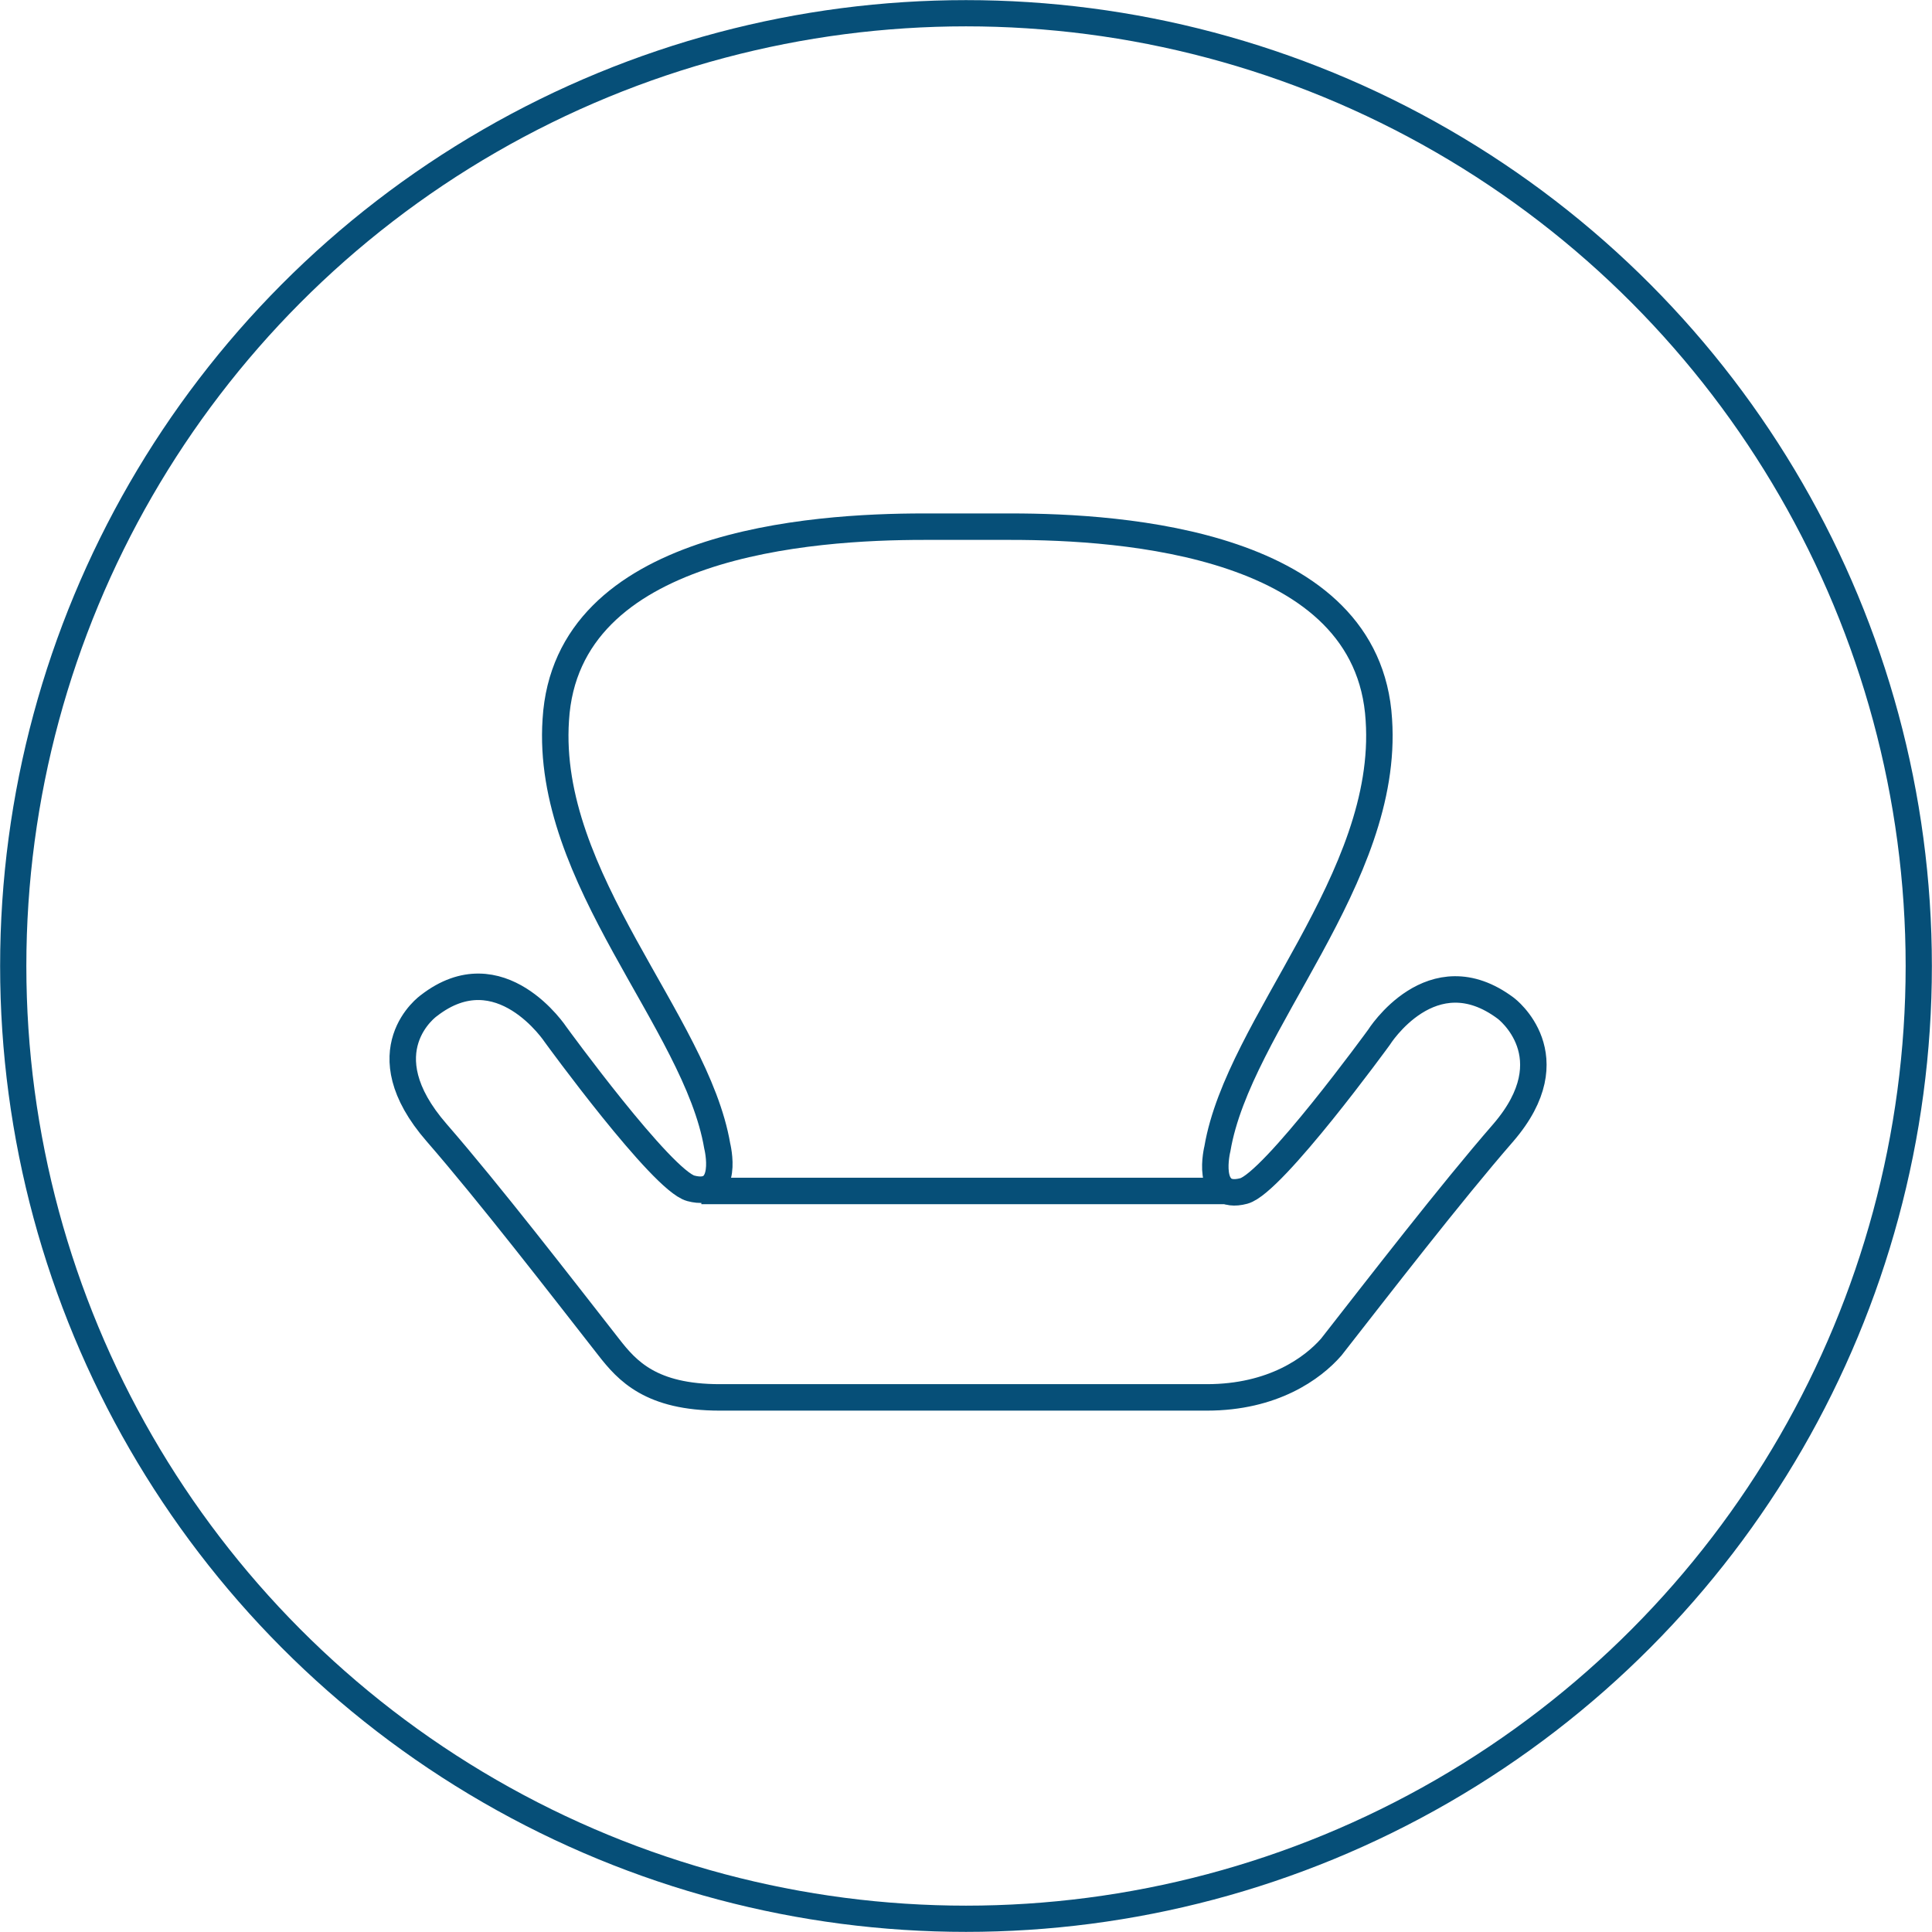
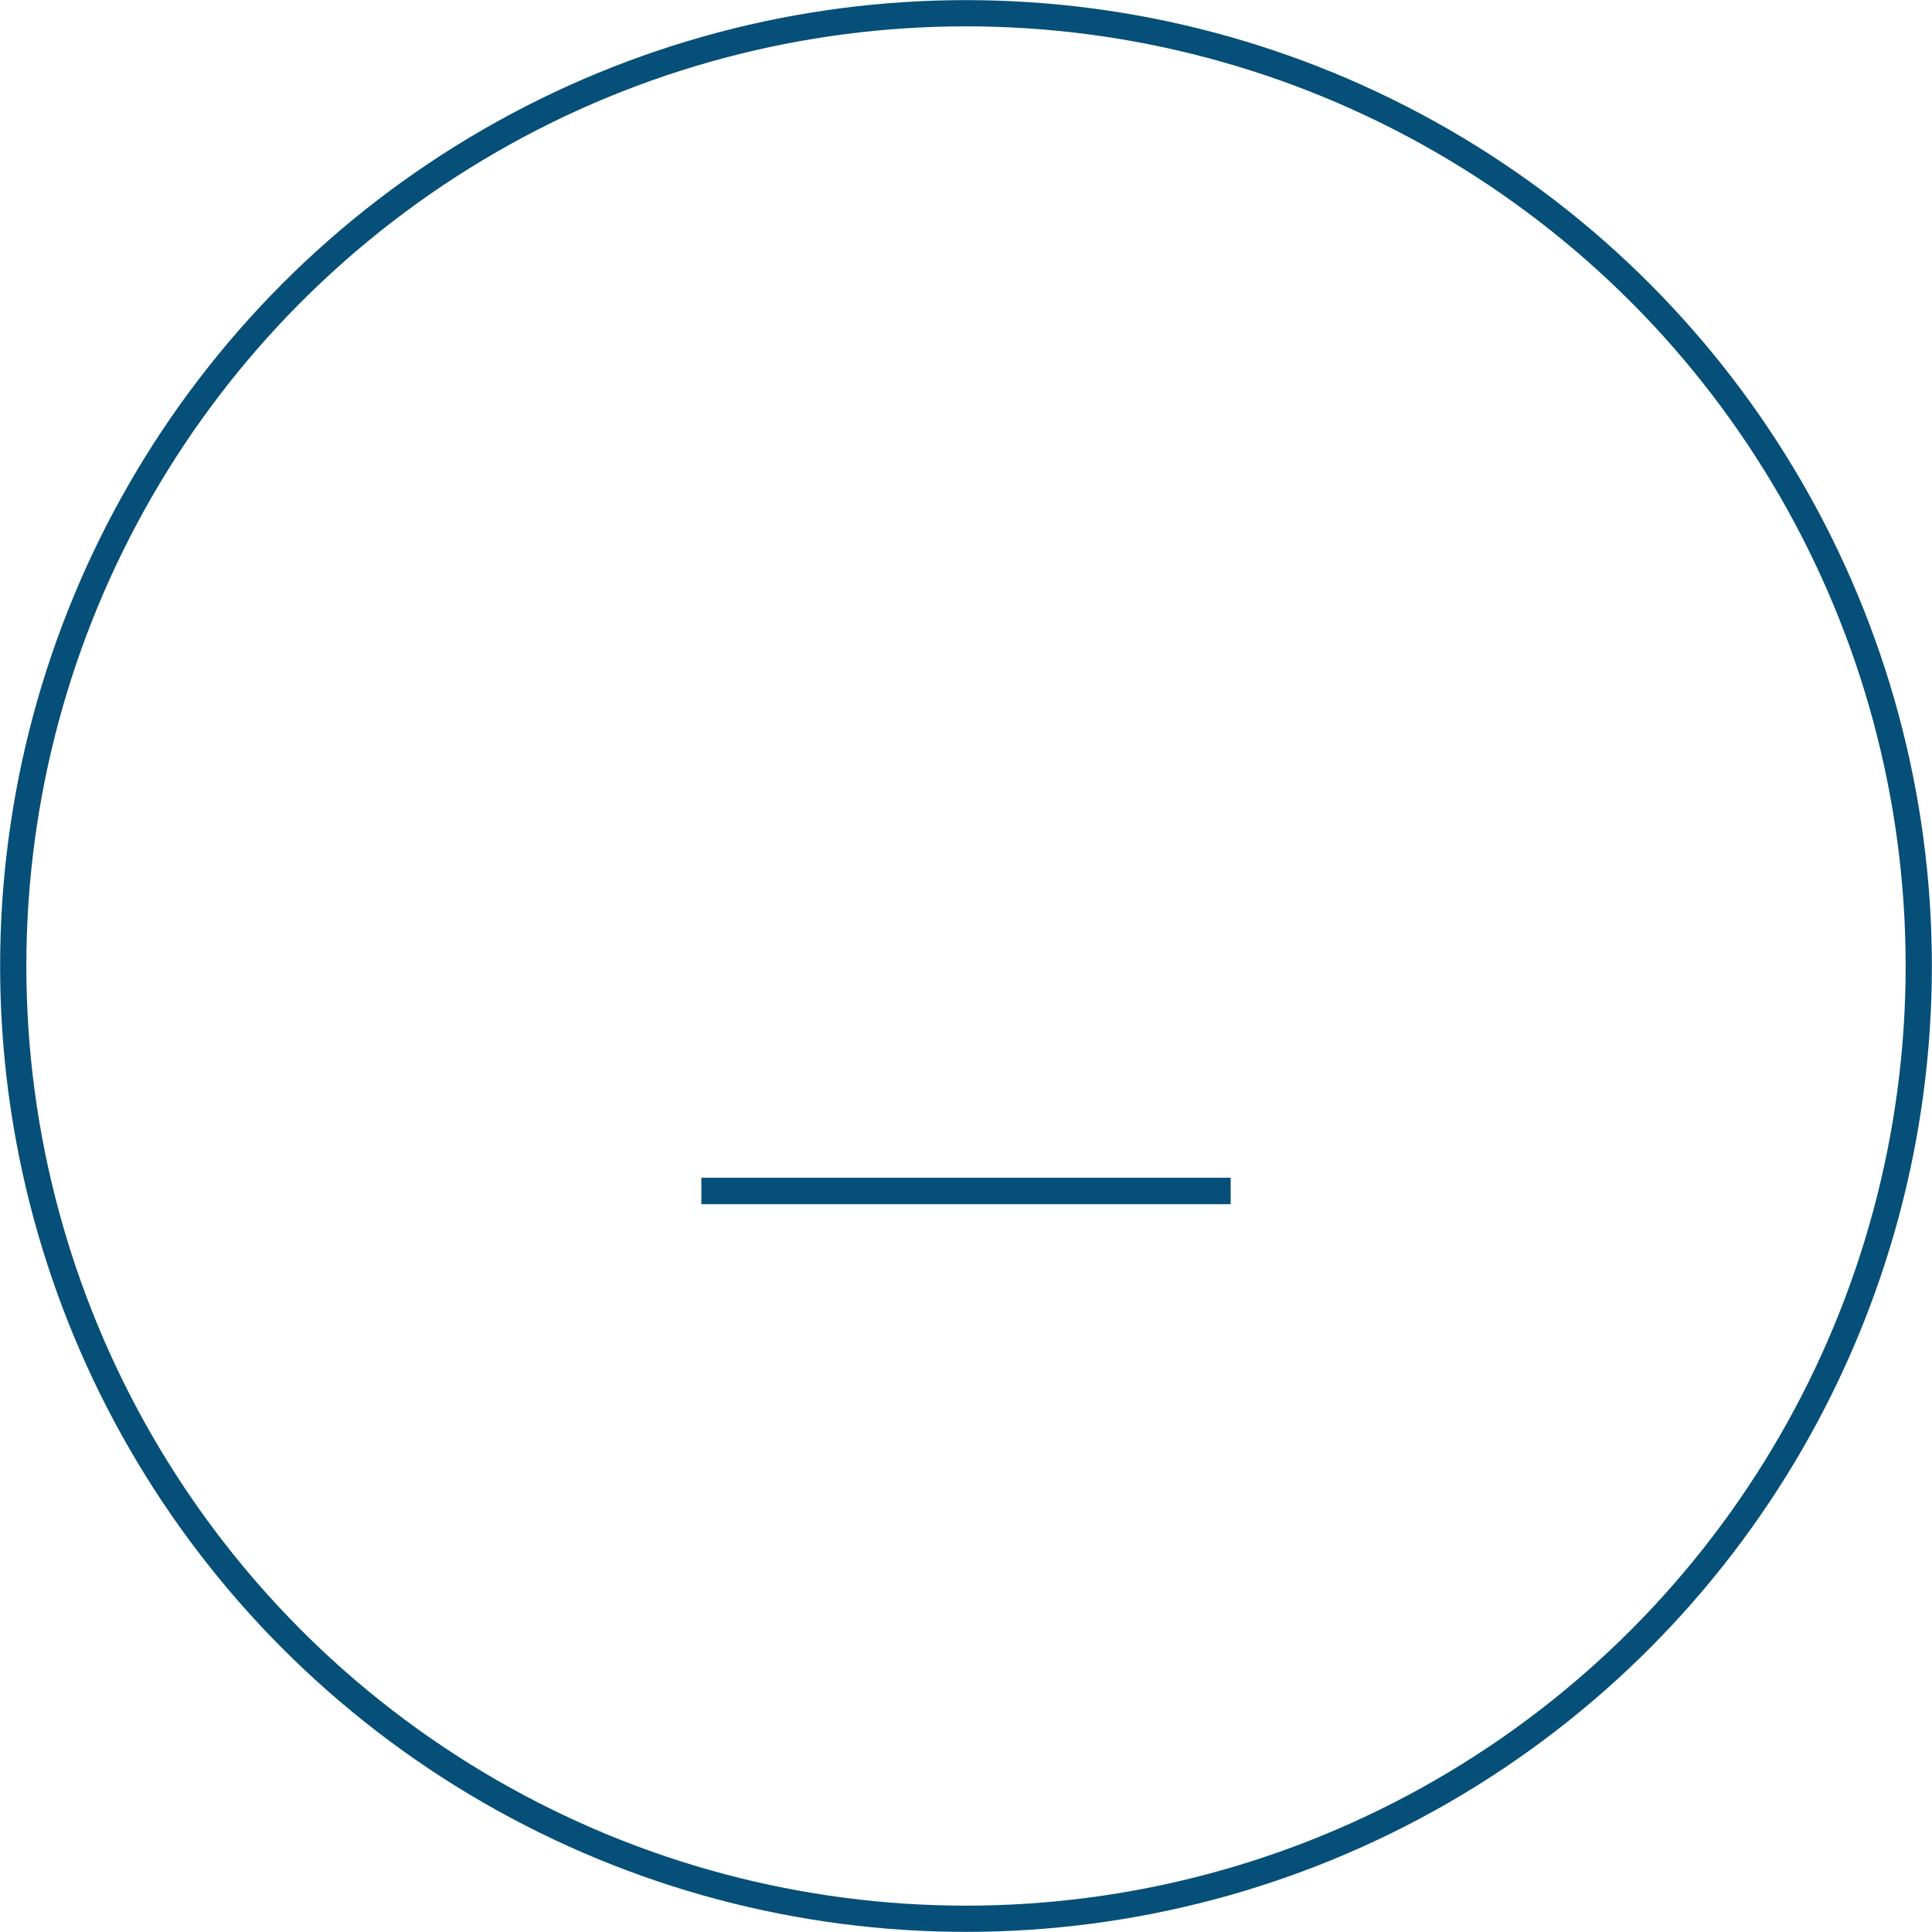
<svg xmlns="http://www.w3.org/2000/svg" version="1.1" id="Шар_1" x="0px" y="0px" width="73px" height="73px" viewBox="0 0 73 73" style="enable-background:new 0 0 73 73;" xml:space="preserve">
  <style type="text/css">
	.st0{fill:none;stroke:#064F78;stroke-width:0.991;stroke-miterlimit:10;}
	.st1{fill:none;stroke:#064F78;stroke-miterlimit:10;}
</style>
  <circle class="st0" cx="36.5" cy="36.5" r="36" />
-   <path class="st1" d="M56.9,38.1c-2.8-2.1-4.8,1.1-4.8,1.1s-4,5.5-5.1,5.8c-1.5,0.4-1-1.6-1-1.6c0.8-4.7,6.5-10.2,6.1-16.2  c-0.4-6.7-9.7-7.3-13.9-7.3c0,0-1.3,0-2.4,0c-0.6,0-0.9,0-0.9,0c-4.2,0-13.5,0.6-13.9,7.3c-0.4,6,5.3,11.4,6.1,16.1c0,0,0.5,2-1,1.6  c-1.1-0.3-5.1-5.8-5.1-5.8s-2.1-3.2-4.8-1.1c0,0-2.4,1.7,0.3,4.8c2,2.3,4.7,5.8,6.5,8.1c0.7,0.9,1.6,1.9,4.2,1.9  c2.2,0,14.6,0,18.4,0c2.5,0,4-1.1,4.7-1.9c1.8-2.3,4.5-5.8,6.5-8.1C59.3,39.9,56.9,38.1,56.9,38.1z" />
  <line class="st1" x1="26.5" y1="45" x2="46.5" y2="45" />
</svg>